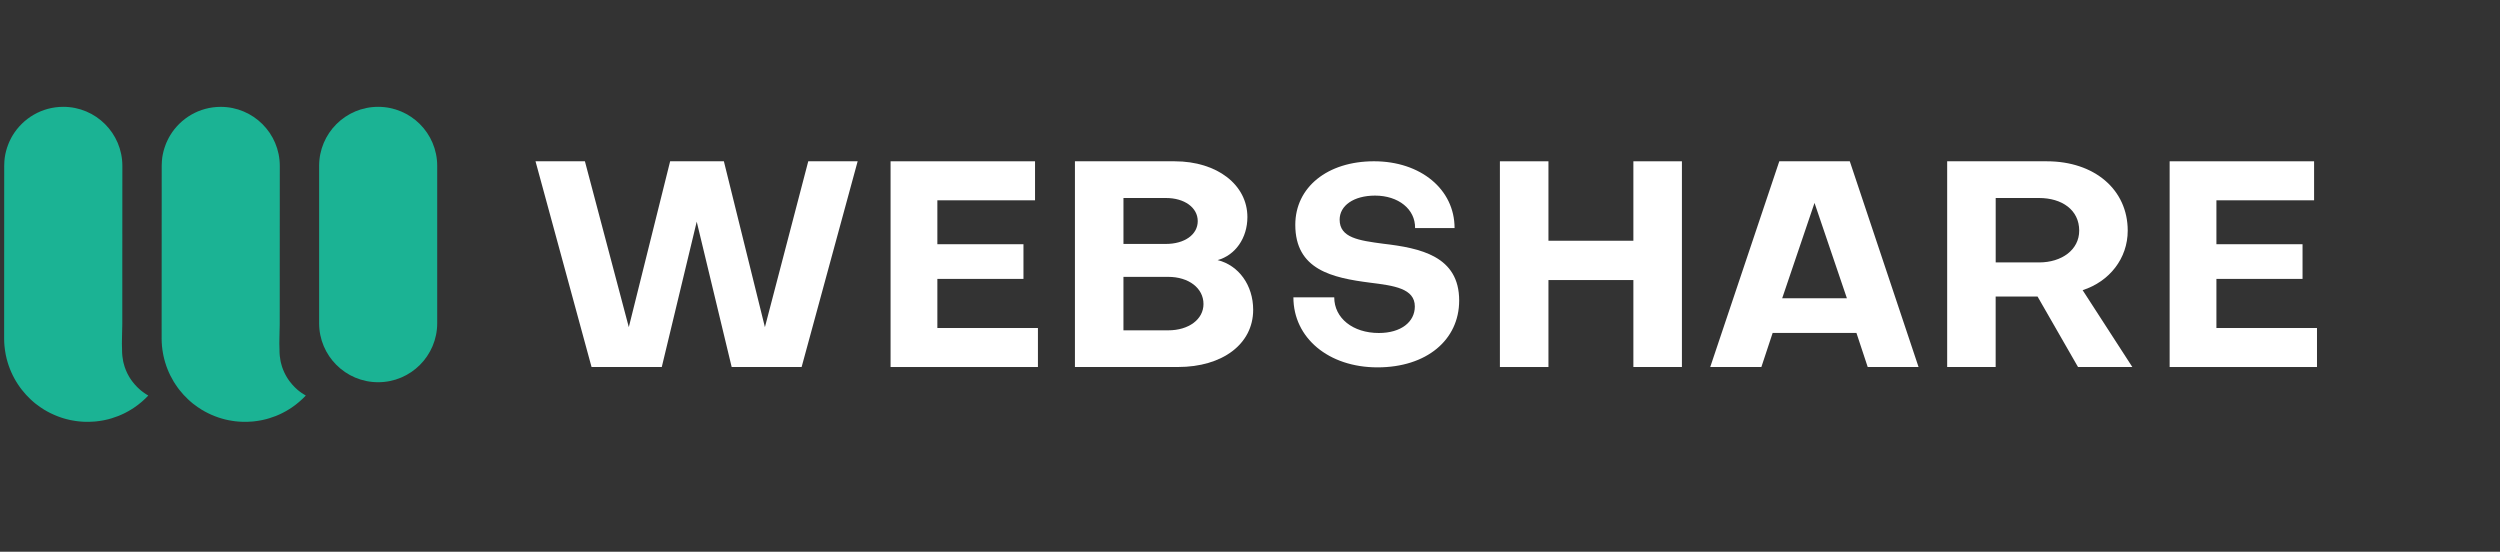
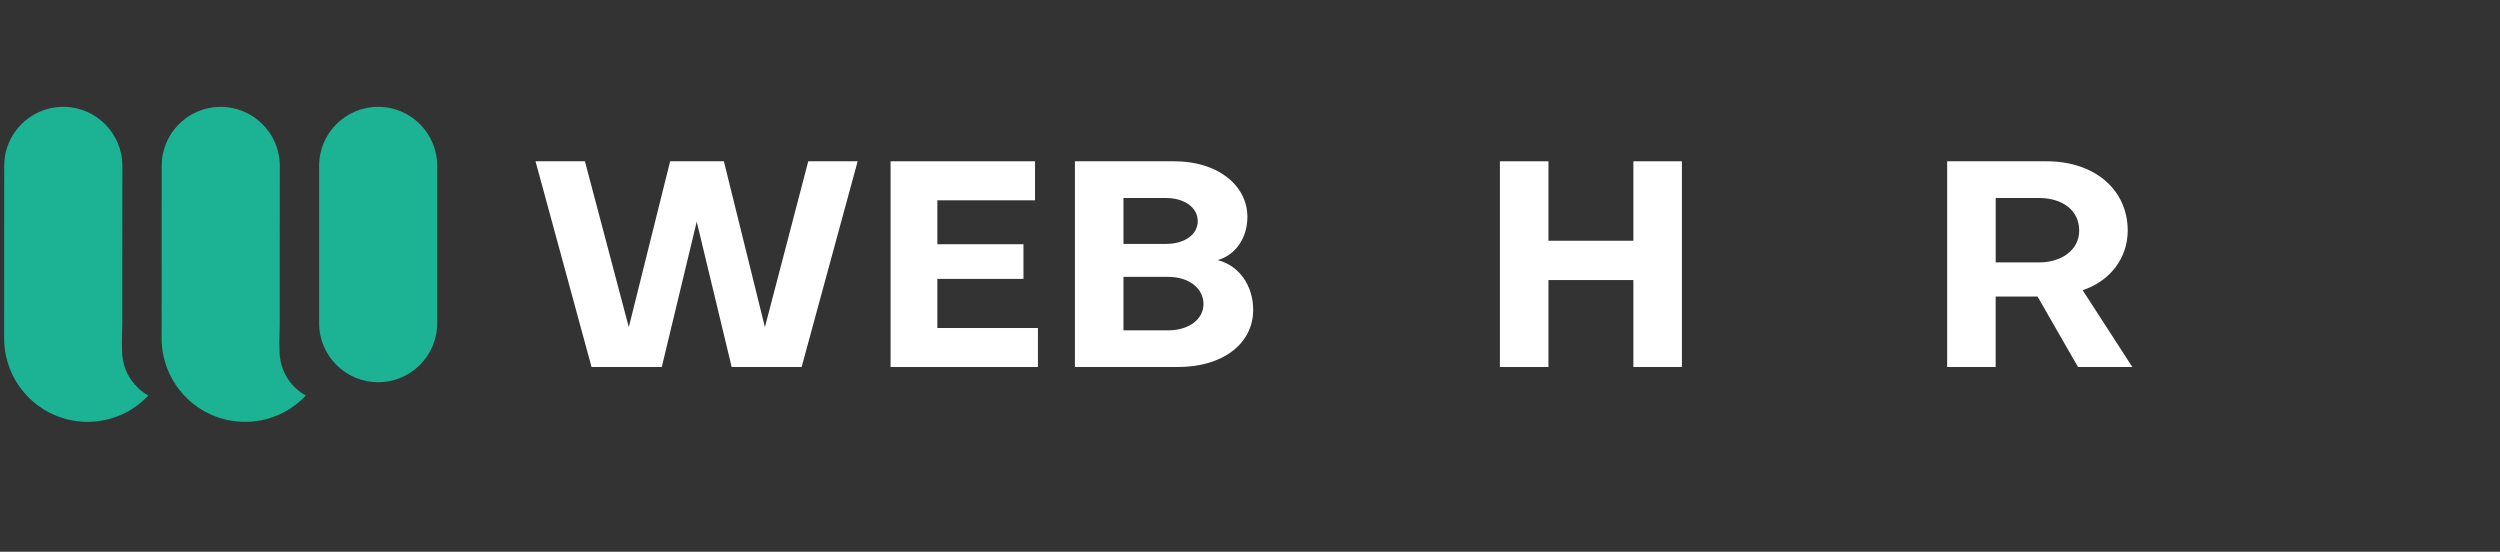
<svg xmlns="http://www.w3.org/2000/svg" width="145" height="32" viewBox="0 0 145 32" fill="none">
  <rect x="0" y="0" width="145" height="32" fill="#333333" stroke="none" />
  <path d="M8.601 22.941C8.599 22.944 8.595 22.947 8.593 22.95C8.586 22.956 8.581 22.961 8.576 22.967C8.521 23.025 8.468 23.079 8.411 23.133C8.409 23.135 8.404 23.139 8.401 23.141C8.356 23.184 8.311 23.226 8.265 23.265C8.256 23.274 8.247 23.281 8.239 23.288C8.221 23.304 8.202 23.319 8.184 23.335C8.144 23.37 8.102 23.403 8.06 23.435C8.056 23.438 8.051 23.441 8.049 23.445C8.025 23.463 8.001 23.481 7.977 23.5C7.912 23.548 7.846 23.595 7.778 23.643C7.727 23.678 7.673 23.712 7.62 23.744C7.508 23.814 7.394 23.879 7.277 23.938C7.242 23.957 7.208 23.974 7.172 23.991C7.137 24.008 7.102 24.023 7.065 24.039C7.059 24.042 7.054 24.045 7.048 24.048C7.018 24.061 6.988 24.076 6.958 24.087C6.922 24.103 6.885 24.117 6.849 24.132C6.604 24.228 6.351 24.306 6.089 24.361C6.054 24.368 6.019 24.374 5.985 24.381C5.85 24.407 5.715 24.427 5.577 24.441C5.538 24.444 5.5 24.448 5.461 24.451C5.453 24.452 5.445 24.452 5.437 24.452C5.368 24.458 5.299 24.462 5.229 24.463C5.179 24.465 5.128 24.466 5.076 24.466C5.005 24.466 4.935 24.465 4.867 24.462C4.812 24.459 4.758 24.456 4.704 24.452C4.643 24.448 4.58 24.442 4.52 24.434C4.468 24.428 4.414 24.422 4.361 24.413C4.274 24.401 4.188 24.386 4.101 24.368C4.045 24.357 3.99 24.343 3.935 24.329C3.912 24.326 3.889 24.319 3.867 24.313C3.81 24.299 3.754 24.283 3.698 24.266C3.64 24.248 3.582 24.229 3.525 24.211C3.516 24.208 3.508 24.204 3.501 24.202C3.44 24.18 3.38 24.159 3.32 24.136C3.31 24.132 3.3 24.127 3.29 24.123C3.231 24.101 3.173 24.076 3.116 24.05C3.053 24.023 2.991 23.994 2.929 23.963C2.864 23.932 2.802 23.898 2.738 23.864C2.68 23.833 2.624 23.799 2.57 23.767C2.404 23.666 2.244 23.554 2.09 23.434C2.073 23.421 2.056 23.406 2.038 23.393C2.009 23.37 1.981 23.346 1.955 23.324C1.927 23.3 1.899 23.276 1.874 23.253C1.836 23.221 1.801 23.187 1.765 23.154C1.589 22.987 1.423 22.808 1.275 22.617C1.245 22.58 1.215 22.541 1.186 22.501C1.099 22.384 1.019 22.263 0.943 22.139C0.66 21.673 0.454 21.156 0.34 20.606C0.333 20.567 0.324 20.527 0.318 20.488C0.267 20.211 0.24 19.924 0.24 19.632L0.244 9.685V9.622C0.244 9.533 0.246 9.446 0.254 9.358C0.256 9.317 0.261 9.277 0.265 9.234C0.265 9.223 0.267 9.213 0.268 9.203C0.272 9.168 0.277 9.136 0.282 9.102C0.29 9.042 0.302 8.983 0.313 8.925C0.325 8.868 0.339 8.81 0.354 8.753C0.368 8.695 0.385 8.639 0.403 8.584C0.42 8.529 0.439 8.476 0.459 8.425C0.462 8.415 0.465 8.406 0.469 8.398C0.482 8.361 0.497 8.326 0.512 8.29C0.529 8.25 0.547 8.211 0.564 8.172C0.577 8.142 0.592 8.114 0.607 8.085C0.623 8.05 0.639 8.017 0.658 7.985C0.682 7.94 0.708 7.896 0.734 7.851C1.337 6.859 2.427 6.196 3.67 6.196C5.562 6.196 7.097 7.731 7.097 9.622L7.094 15.233V15.239L7.093 18.804C7.093 19.298 7.054 19.813 7.08 20.306C7.079 20.316 7.079 20.327 7.079 20.337C7.079 20.392 7.08 20.447 7.085 20.501C7.088 20.551 7.092 20.601 7.097 20.651C7.107 20.751 7.122 20.849 7.142 20.946C7.149 20.981 7.156 21.015 7.166 21.05C7.182 21.116 7.198 21.18 7.221 21.245C7.223 21.258 7.228 21.271 7.233 21.285C7.271 21.396 7.314 21.506 7.364 21.611C7.377 21.64 7.392 21.669 7.406 21.697C7.409 21.707 7.414 21.715 7.422 21.725C7.438 21.757 7.453 21.787 7.472 21.817C7.482 21.837 7.493 21.857 7.507 21.877C7.526 21.907 7.545 21.937 7.563 21.965C7.567 21.972 7.572 21.978 7.576 21.985C7.596 22.016 7.615 22.043 7.636 22.072C7.65 22.093 7.665 22.113 7.681 22.133C7.765 22.243 7.855 22.347 7.952 22.445C7.973 22.466 7.995 22.487 8.018 22.507C8.039 22.527 8.059 22.546 8.079 22.563C8.087 22.573 8.097 22.582 8.107 22.59C8.13 22.61 8.152 22.628 8.176 22.648C8.204 22.671 8.232 22.693 8.261 22.715C8.296 22.742 8.331 22.767 8.367 22.792C8.441 22.846 8.52 22.895 8.601 22.941Z" fill="#1BB394" />
  <path d="M17.736 22.941C17.734 22.944 17.73 22.948 17.727 22.95C17.721 22.956 17.716 22.961 17.711 22.968C17.656 23.025 17.602 23.079 17.546 23.133C17.544 23.135 17.538 23.139 17.536 23.141C17.491 23.184 17.446 23.227 17.4 23.265C17.391 23.274 17.382 23.282 17.373 23.288C17.356 23.304 17.337 23.319 17.318 23.335C17.278 23.37 17.237 23.403 17.195 23.435C17.191 23.438 17.186 23.442 17.183 23.445C17.16 23.463 17.136 23.482 17.112 23.5C17.047 23.548 16.981 23.595 16.913 23.643C16.862 23.678 16.808 23.712 16.754 23.744C16.643 23.814 16.529 23.879 16.412 23.938C16.377 23.957 16.343 23.974 16.306 23.991C16.271 24.008 16.236 24.023 16.2 24.04C16.194 24.042 16.189 24.046 16.183 24.048C16.153 24.061 16.123 24.076 16.093 24.087C16.056 24.103 16.02 24.117 15.984 24.132C15.739 24.228 15.486 24.306 15.223 24.361C15.188 24.368 15.153 24.375 15.12 24.381C14.985 24.407 14.849 24.427 14.712 24.441C14.673 24.445 14.634 24.448 14.595 24.451C14.588 24.452 14.579 24.452 14.572 24.452C14.503 24.458 14.434 24.462 14.364 24.463C14.314 24.465 14.263 24.466 14.21 24.466C14.14 24.466 14.07 24.465 14.002 24.462C13.946 24.46 13.893 24.456 13.839 24.452C13.778 24.448 13.715 24.442 13.655 24.435C13.602 24.428 13.549 24.422 13.496 24.413C13.409 24.401 13.322 24.386 13.236 24.368C13.18 24.357 13.125 24.343 13.07 24.33C13.047 24.326 13.023 24.32 13.002 24.313C12.945 24.3 12.888 24.283 12.833 24.266C12.774 24.248 12.717 24.23 12.659 24.211C12.651 24.208 12.643 24.204 12.636 24.202C12.574 24.181 12.514 24.16 12.454 24.136C12.444 24.132 12.434 24.127 12.424 24.123C12.366 24.101 12.308 24.076 12.25 24.051C12.188 24.023 12.125 23.994 12.064 23.963C11.999 23.932 11.937 23.898 11.873 23.864C11.815 23.833 11.759 23.799 11.705 23.767C11.539 23.667 11.379 23.554 11.225 23.434C11.207 23.422 11.191 23.407 11.172 23.393C11.143 23.37 11.116 23.346 11.09 23.324C11.062 23.3 11.034 23.276 11.008 23.253C10.971 23.221 10.936 23.188 10.9 23.154C10.723 22.988 10.558 22.809 10.409 22.617C10.379 22.58 10.349 22.541 10.32 22.501C10.234 22.385 10.154 22.263 10.078 22.14C9.795 21.673 9.589 21.157 9.475 20.606C9.468 20.567 9.459 20.527 9.453 20.489C9.401 20.211 9.375 19.924 9.375 19.632L9.379 9.685V9.622C9.379 9.533 9.381 9.446 9.389 9.358C9.391 9.317 9.396 9.277 9.4 9.235C9.4 9.223 9.401 9.213 9.403 9.203C9.406 9.168 9.411 9.136 9.416 9.102C9.425 9.042 9.436 8.983 9.448 8.926C9.46 8.868 9.474 8.811 9.489 8.753C9.503 8.695 9.52 8.639 9.538 8.584C9.555 8.529 9.574 8.477 9.594 8.425C9.596 8.415 9.6 8.407 9.604 8.398C9.616 8.362 9.631 8.326 9.646 8.29C9.664 8.25 9.681 8.211 9.699 8.173C9.711 8.143 9.726 8.114 9.741 8.085C9.758 8.05 9.774 8.018 9.793 7.985C9.817 7.94 9.843 7.896 9.869 7.851C10.468 6.861 11.557 6.198 12.801 6.198C14.693 6.198 16.228 7.732 16.228 9.624L16.225 15.234V15.241L16.224 18.805C16.224 19.299 16.185 19.814 16.212 20.307C16.21 20.317 16.21 20.328 16.21 20.338C16.21 20.394 16.212 20.449 16.216 20.502C16.219 20.552 16.223 20.602 16.228 20.652C16.238 20.753 16.253 20.85 16.273 20.948C16.28 20.983 16.287 21.016 16.297 21.052C16.313 21.118 16.329 21.181 16.352 21.247C16.354 21.259 16.359 21.273 16.364 21.287C16.402 21.398 16.445 21.508 16.495 21.613C16.508 21.642 16.523 21.671 16.537 21.698C16.54 21.708 16.545 21.717 16.553 21.727C16.569 21.758 16.584 21.788 16.603 21.818C16.613 21.838 16.624 21.858 16.638 21.878C16.657 21.908 16.675 21.938 16.694 21.967C16.698 21.973 16.703 21.979 16.707 21.987C16.727 22.017 16.746 22.044 16.767 22.073C16.781 22.095 16.796 22.115 16.812 22.134C16.896 22.245 16.986 22.348 17.083 22.446C17.105 22.467 17.126 22.488 17.149 22.509C17.169 22.529 17.19 22.547 17.21 22.565C17.218 22.575 17.228 22.584 17.238 22.591C17.261 22.611 17.283 22.63 17.307 22.65C17.335 22.672 17.363 22.695 17.392 22.716C17.427 22.744 17.462 22.769 17.498 22.794C17.576 22.846 17.655 22.895 17.736 22.941Z" fill="#1BB394" />
  <path d="M21.933 22.169C20.042 22.169 18.509 20.636 18.509 18.745V9.621C18.509 7.73 20.042 6.196 21.933 6.196C23.824 6.196 25.358 7.73 25.358 9.621V18.744C25.358 20.636 23.824 22.169 21.933 22.169Z" fill="#1BB394" />
-   <path d="M79.895 21.307C77.056 21.307 75.017 19.597 75.017 17.244H77.386C77.386 18.453 78.468 19.314 79.973 19.314C81.26 19.314 82.06 18.671 82.06 17.777C82.06 16.727 80.852 16.569 79.472 16.396C77.261 16.114 75.127 15.643 75.127 13.039C75.127 10.859 76.993 9.354 79.691 9.354C82.404 9.354 84.365 10.985 84.365 13.227H82.075C82.091 12.129 81.103 11.345 79.754 11.345C78.514 11.345 77.699 11.925 77.699 12.741C77.699 13.791 78.812 13.949 80.224 14.136C82.388 14.388 84.632 14.858 84.632 17.43C84.632 19.723 82.734 21.307 79.895 21.307Z" fill="white" />
  <path d="M44.365 18.974L46.879 9.355H49.744L46.494 21.286H42.437L40.41 12.857L38.383 21.286H34.31L31.06 9.355H33.925L36.471 18.974L38.868 9.355H41.985L44.365 18.974Z" fill="white" />
  <path d="M54.367 19.025H60.2V21.287H51.653V9.355H60.032V11.618H54.367V14.165H59.361V16.176H54.367V19.025Z" fill="white" />
  <path d="M62.346 21.286V9.355H68.127C70.607 9.355 72.349 10.73 72.349 12.59C72.349 13.813 71.645 14.802 70.623 15.086C71.846 15.388 72.684 16.545 72.684 17.968C72.684 19.962 70.891 21.286 68.328 21.286H62.346ZM65.161 11.484V14.148H67.625C68.697 14.148 69.469 13.612 69.469 12.825C69.469 12.038 68.698 11.484 67.625 11.484H65.161ZM67.758 16.058H65.16V19.159H67.758C68.947 19.159 69.802 18.522 69.802 17.634C69.802 16.712 68.947 16.058 67.758 16.058Z" fill="white" />
  <path d="M86.994 21.286V9.355H89.81V13.963H94.736V9.355H97.551V21.286H94.736V16.243H89.81V21.287H86.994V21.286Z" fill="white" />
-   <path d="M102.16 21.286H99.194L103.199 9.355H107.288L111.276 21.286H108.327L107.673 19.309H102.814L102.16 21.286ZM103.367 17.299H107.12L105.242 11.769L103.367 17.299Z" fill="white" />
  <path d="M115.75 21.286H112.936V9.355H118.716C121.482 9.355 123.408 10.998 123.408 13.378C123.408 14.986 122.352 16.327 120.793 16.83L123.676 21.287H120.525L118.178 17.199H115.748V21.286H115.75ZM115.75 11.484V15.221H118.264C119.588 15.221 120.594 14.483 120.594 13.378C120.594 12.171 119.588 11.484 118.264 11.484H115.75Z" fill="white" />
-   <path d="M128.552 19.025H134.385V21.287H125.839V9.355H134.217V11.618H128.552V14.165H133.547V16.176H128.552V19.025Z" fill="white" />
</svg>